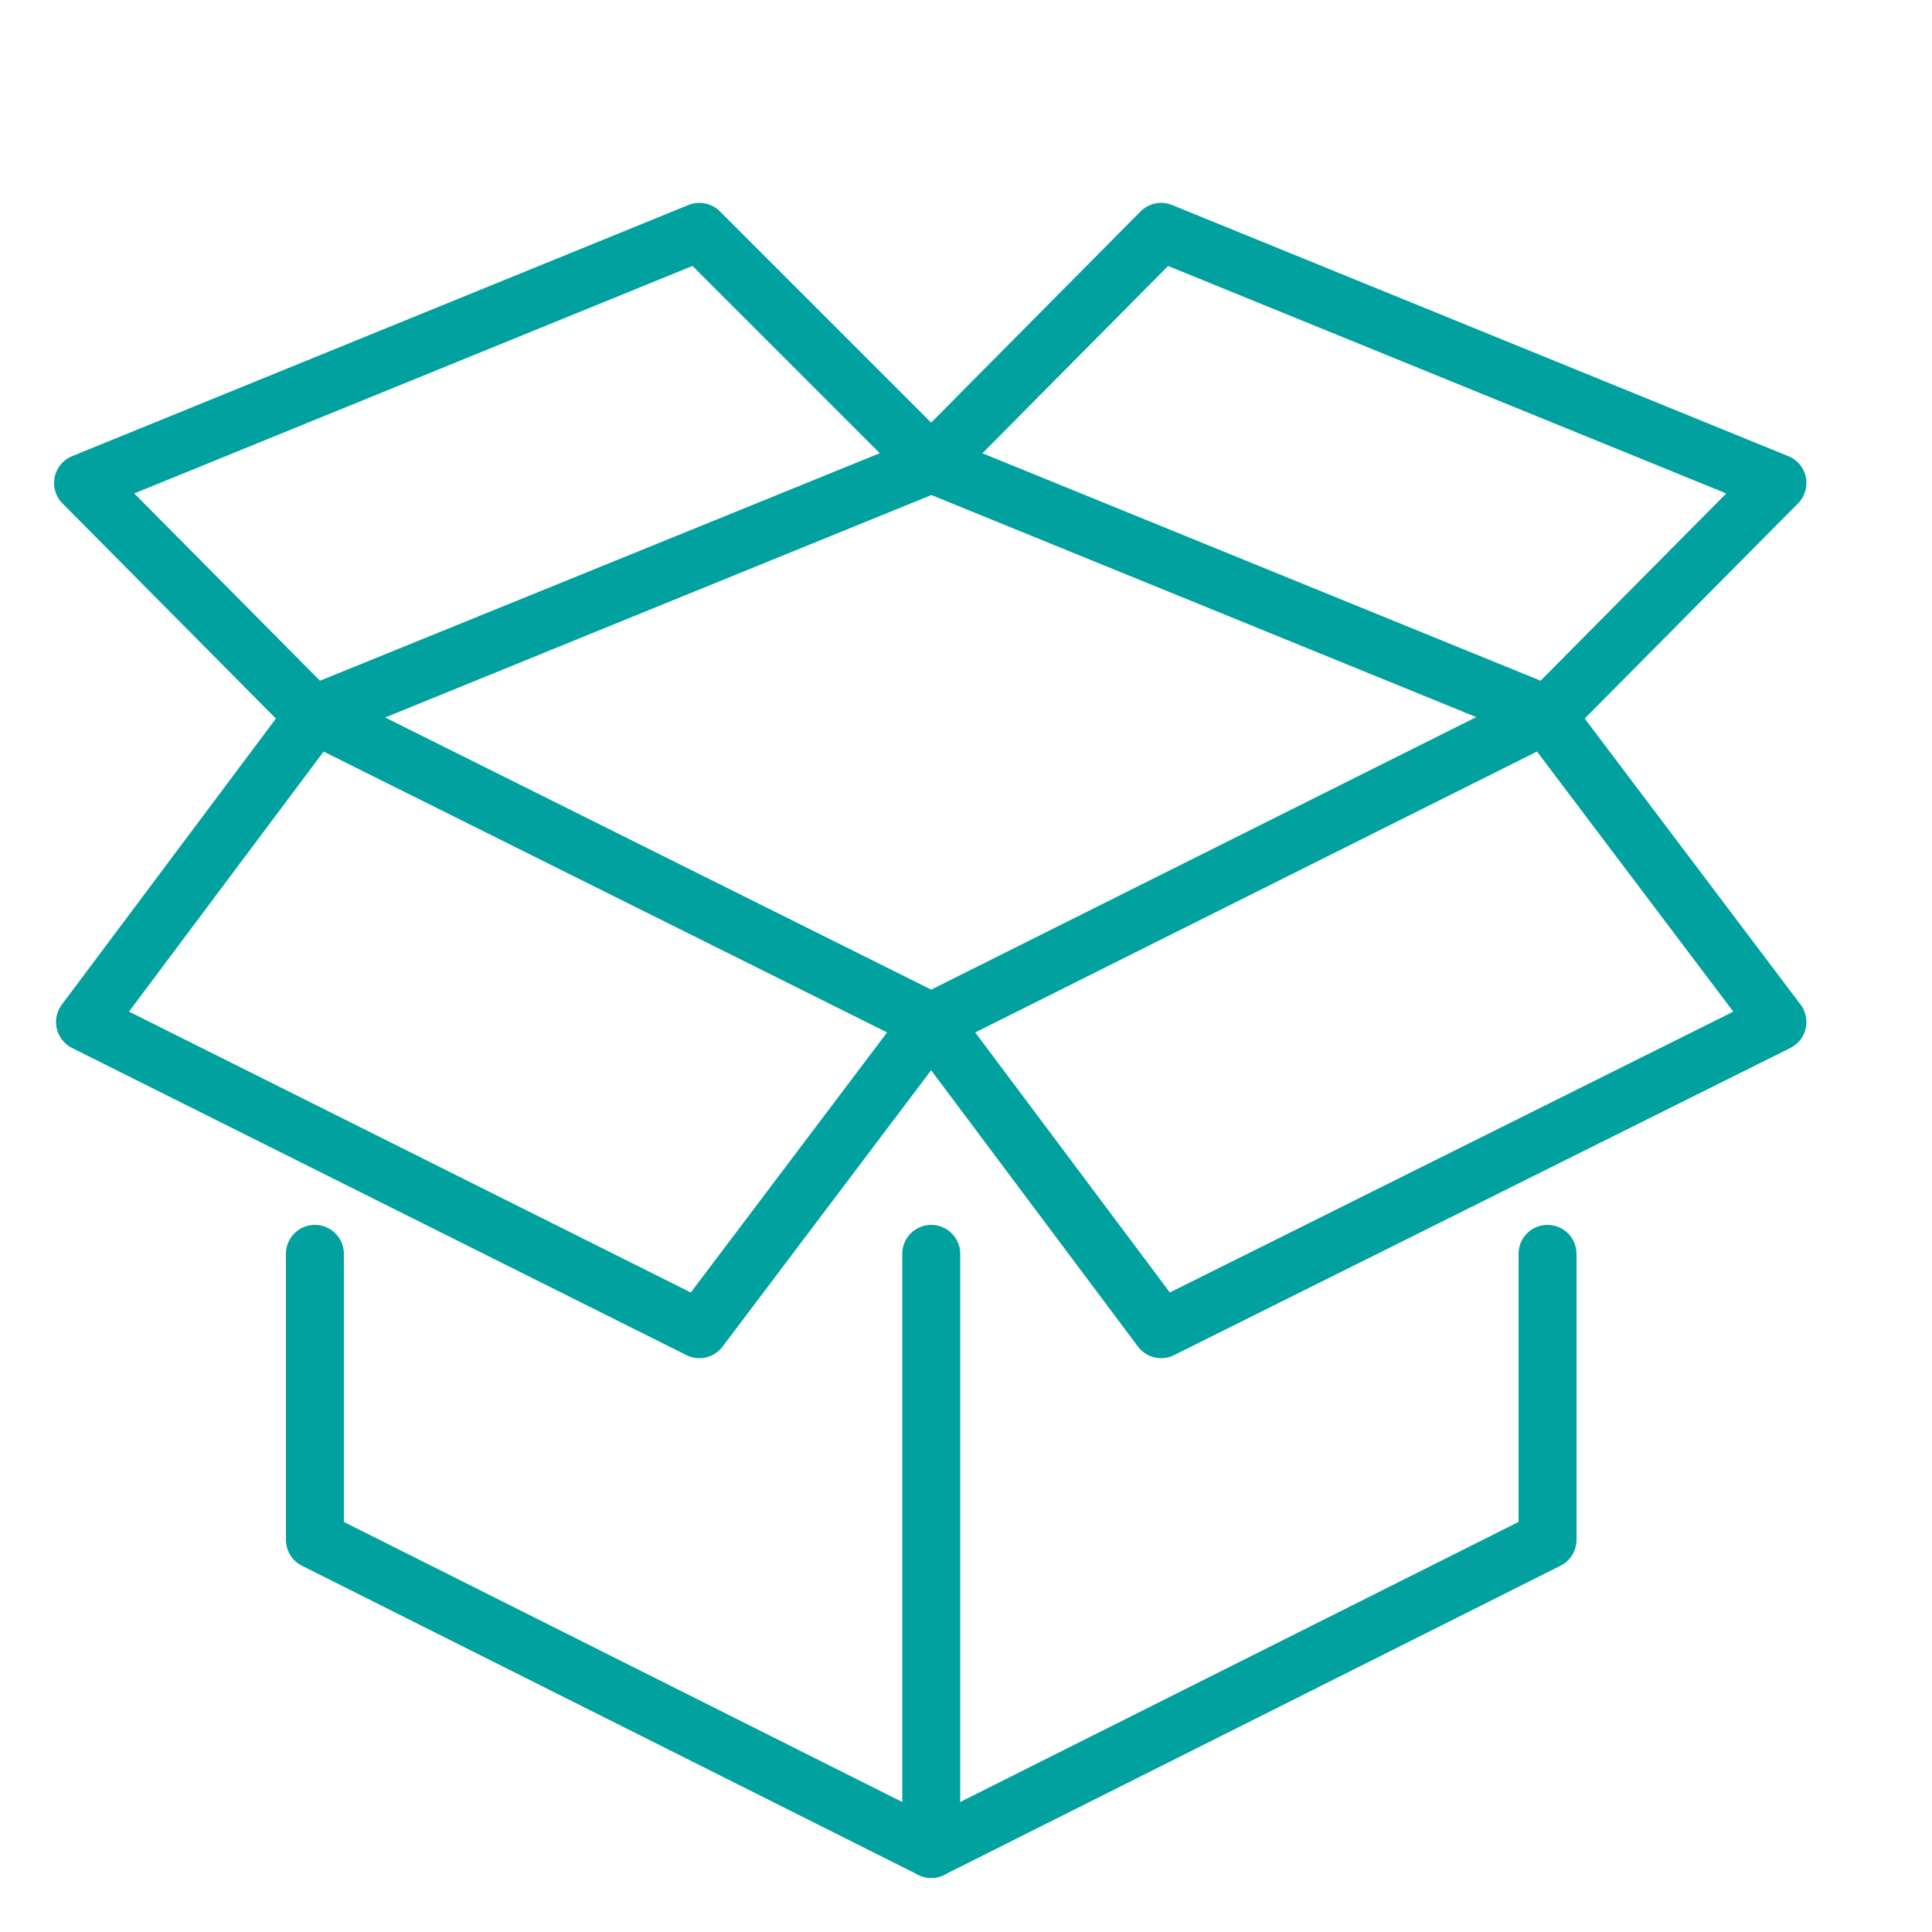
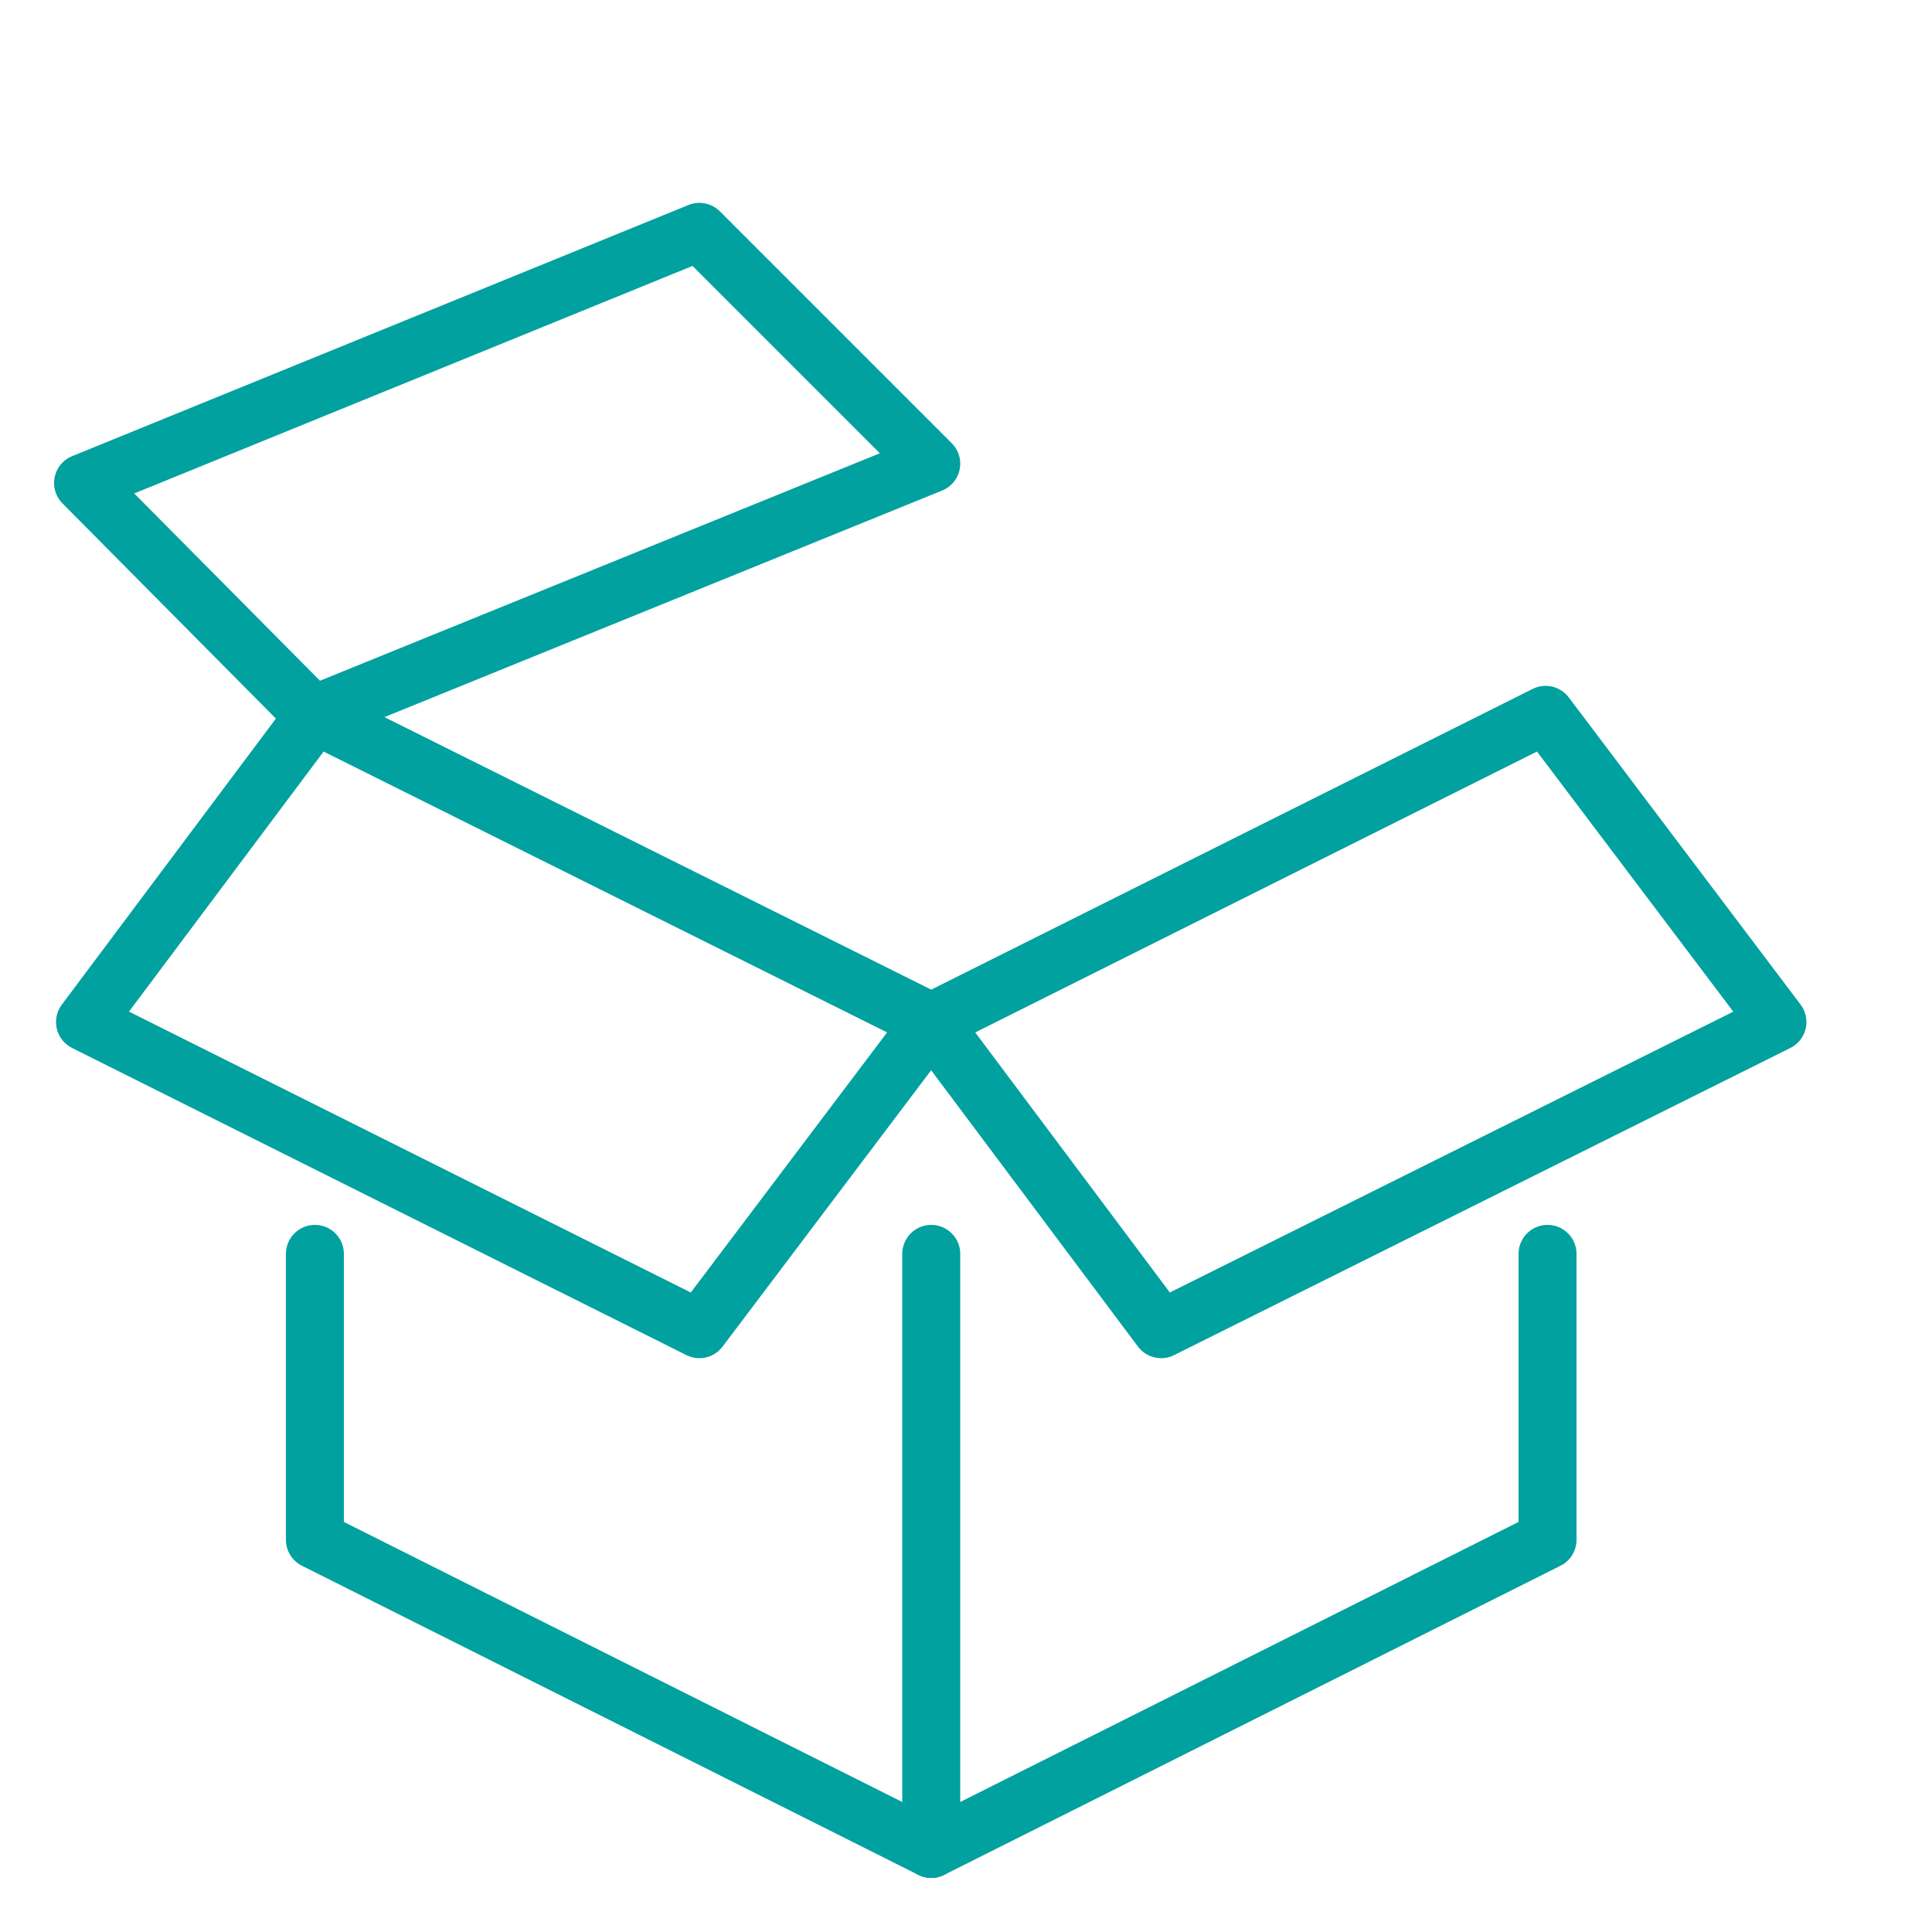
<svg xmlns="http://www.w3.org/2000/svg" width="300px" height="300px" viewBox="0 0 300 300" version="1.1">
  <g id="surface1">
    <path style="fill:none;stroke-width:3;stroke-linecap:round;stroke-linejoin:round;stroke:rgb(0%,63.137%,62.353%);stroke-opacity:1;stroke-miterlimit:4;" d="M 80.1 64.9 L 80.1 79.701 L 48.201 95.701 " transform="matrix(3,0,0,3,0,0)" />
    <path style="fill:none;stroke-width:3;stroke-linecap:round;stroke-linejoin:round;stroke:rgb(0%,63.137%,62.353%);stroke-opacity:1;stroke-miterlimit:4;" d="M 16.299 64.9 L 16.299 79.701 L 48.201 95.701 L 48.201 64.9 " transform="matrix(3,0,0,3,0,0)" />
-     <path style="fill:none;stroke-width:3;stroke-linecap:round;stroke-linejoin:round;stroke:rgb(0%,63.137%,62.353%);stroke-opacity:1;stroke-miterlimit:4;" d="M 48.201 24 L 60.1 12 L 92 25 L 80.1 37 L 48.201 24 L 16.299 37 " transform="matrix(3,0,0,3,0,0)" />
    <path style="fill:none;stroke-width:3;stroke-linecap:round;stroke-linejoin:round;stroke:rgb(0%,63.137%,62.353%);stroke-opacity:1;stroke-miterlimit:4;" d="M 48.201 24 L 36.201 12 L 4.299 25 L 16.201 37 L 48.201 24 " transform="matrix(3,0,0,3,0,0)" />
    <path style="fill:none;stroke-width:3;stroke-linecap:round;stroke-linejoin:round;stroke:rgb(0%,63.137%,62.353%);stroke-opacity:1;stroke-miterlimit:4;" d="M 48.201 52.9 L 36.201 68.799 L 4.4 52.9 L 16.299 37 L 48.201 52.9 L 60.1 68.799 L 92 52.9 L 80 37 Z M 48.201 52.9 " transform="matrix(3,0,0,3,0,0)" />
  </g>
</svg>